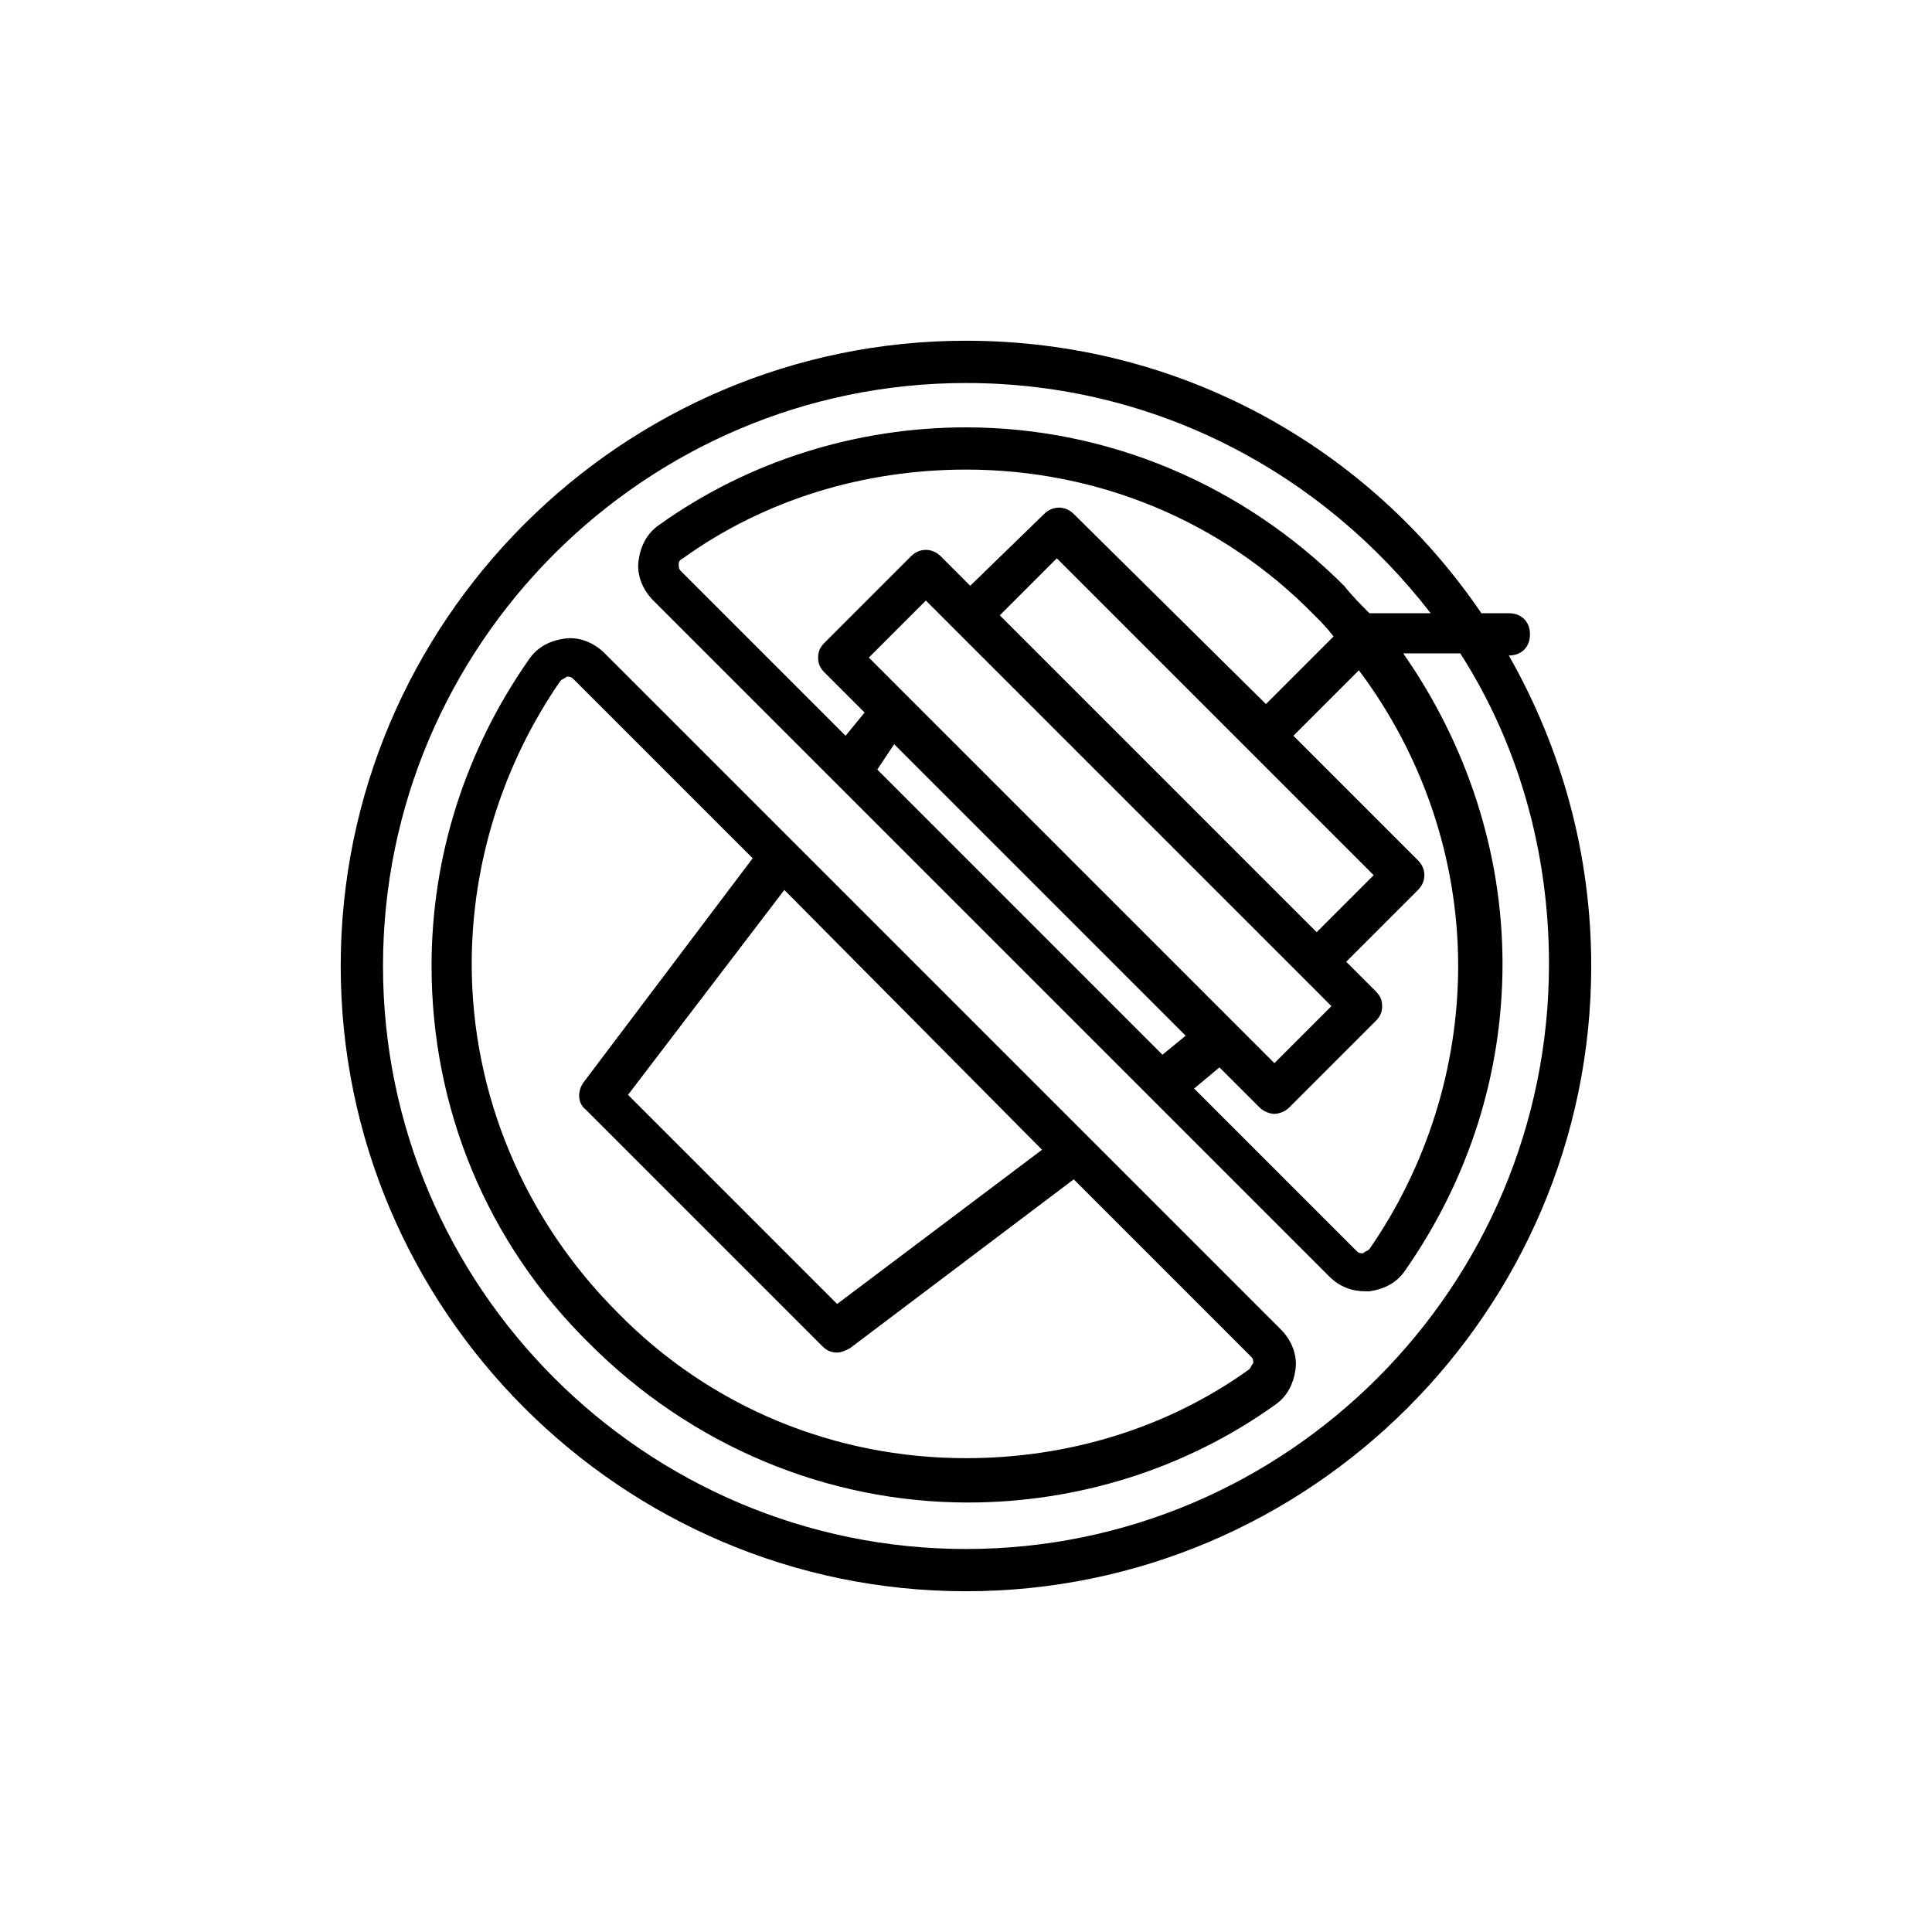
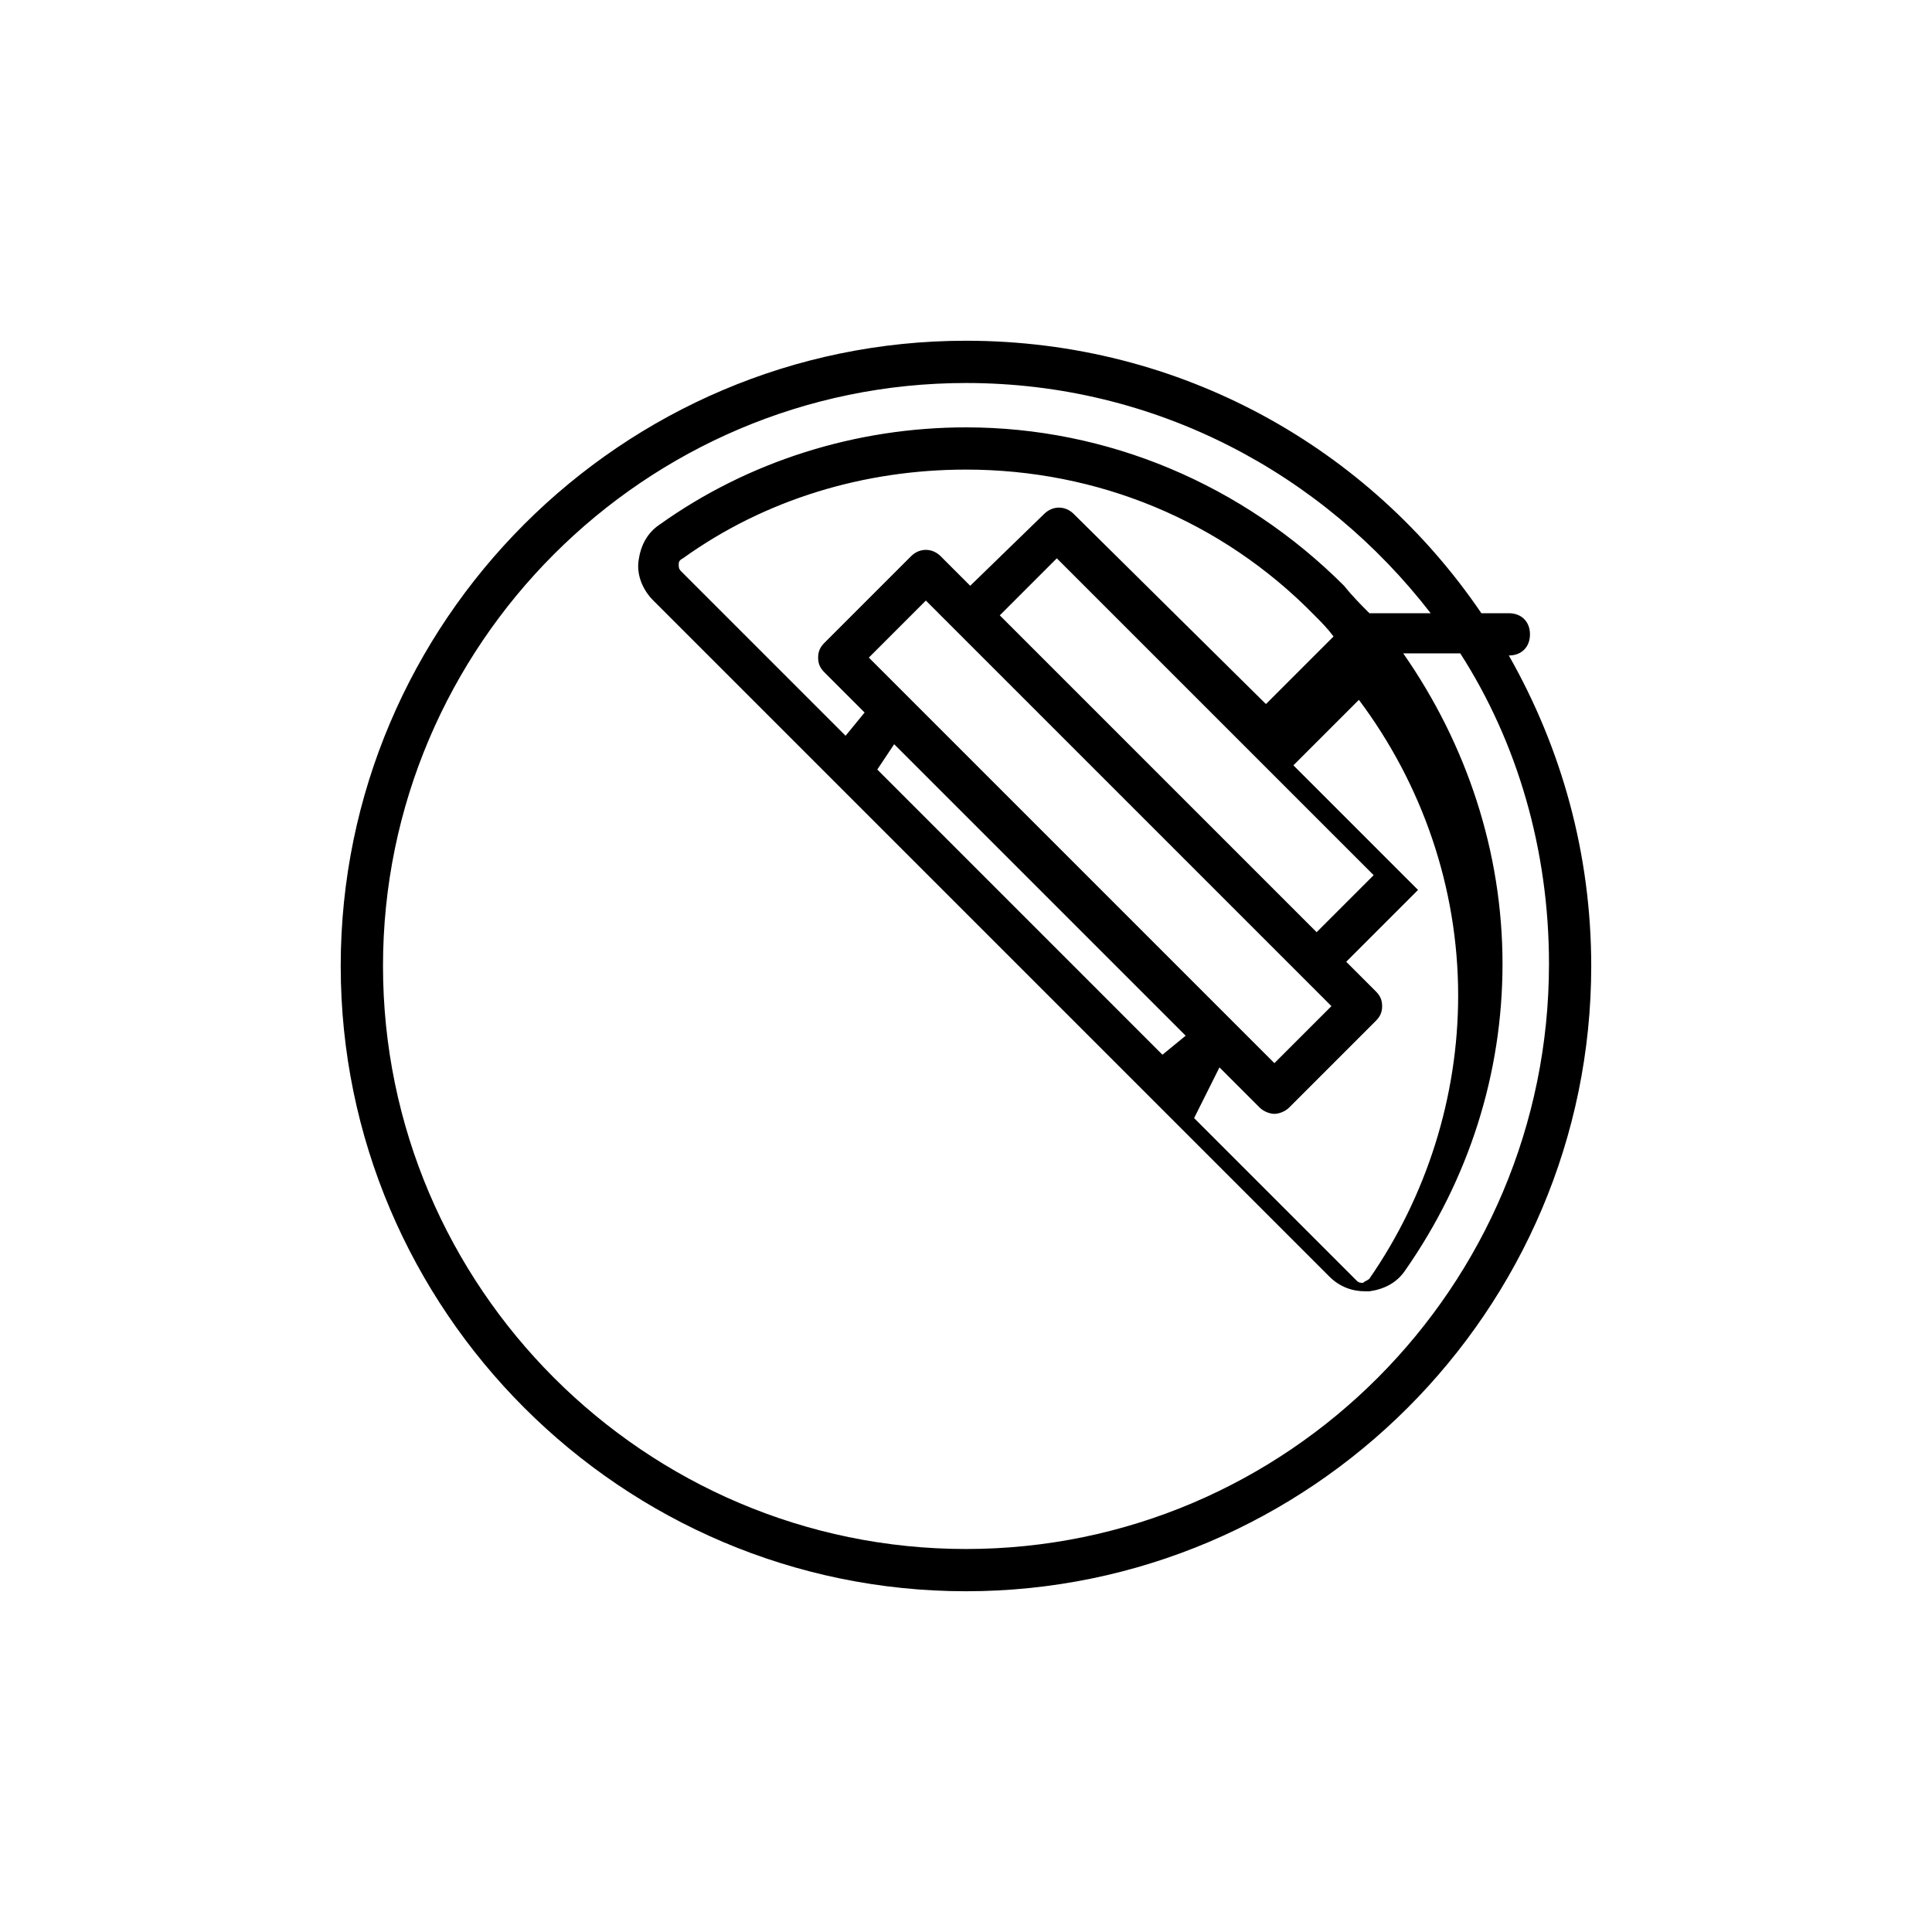
<svg xmlns="http://www.w3.org/2000/svg" fill="#000000" width="800px" height="800px" version="1.1" viewBox="144 144 512 512">
  <g>
-     <path d="m543.86 317.71c3.359 0 5.598-2.238 5.598-5.598s-2.238-5.598-5.598-5.598h-7.277c-29.668-43.664-79.488-72.215-136.59-72.215-91.246 0-165.7 74.453-165.7 165.7 0 91.242 74.453 165.7 165.7 165.7s165.7-74.453 165.7-165.7c-0.004-29.668-7.84-57.656-21.836-82.285zm-143.86 236.79c-85.086 0-154.5-69.414-154.5-154.5-0.004-85.09 69.41-154.5 154.5-154.5 50.383 0 94.605 24.07 123.15 61.016h-16.234c-2.238-2.238-4.477-4.477-6.719-7.277-26.871-26.871-62.695-41.984-100.2-41.984-29.109 0-57.656 8.957-81.168 25.75-3.359 2.238-5.039 5.598-5.598 9.516-0.559 3.918 1.121 7.836 3.918 10.637l179.13 179.13c2.801 2.801 6.156 3.918 9.516 3.918h1.121c3.918-0.559 7.277-2.238 9.516-5.598 16.793-24.07 25.75-52.059 25.75-81.168 0-29.668-9.516-58.219-26.309-82.289h15.113c15.113 23.512 23.512 52.059 23.512 82.289 0 85.648-69.414 155.06-154.5 155.06zm71.652-138.83-97.402-97.402 15.113-15.113 107.48 107.48-15.113 15.113zm21.27-24.629-83.969-83.969 15.113-15.113 83.969 83.969zm-64.375-110.84c-2.238-2.238-5.598-2.238-7.836 0l-19.594 19.035-7.836-7.836c-2.238-2.238-5.598-2.238-7.836 0l-22.953 22.953c-1.121 1.121-1.68 2.238-1.68 3.918 0 1.68 0.559 2.801 1.68 3.918l10.637 10.637-5.039 6.156-43.664-43.664c-0.559-0.559-0.559-1.121-0.559-1.68s0-1.121 1.121-1.68c21.832-15.676 48.141-23.512 75.012-23.512 34.707 0 67.734 13.434 92.363 38.625 1.68 1.68 3.359 3.359 5.039 5.598l-17.914 17.914zm-47.582 61.02 77.25 77.25-6.156 5.039-75.57-75.574zm86.207 85.645 10.637 10.637c1.121 1.121 2.801 1.68 3.918 1.68 1.121 0 2.801-0.559 3.918-1.68l22.953-22.953c1.121-1.121 1.68-2.238 1.68-3.918 0-1.68-0.559-2.801-1.68-3.918l-7.836-7.836 19.031-19.031c2.238-2.238 2.238-5.598 0-7.836l-33.027-33.027 17.352-17.352c16.793 22.391 26.309 49.82 26.309 78.371 0 26.871-8.398 53.18-23.512 75.012-0.559 0.559-1.121 0.559-1.68 1.121-0.559 0-1.121 0-1.68-0.559l-43.105-43.105z" />
-     <path d="m304.27 317.15c-2.801-2.801-6.719-4.477-10.637-3.918-3.918 0.559-7.277 2.238-9.516 5.598-16.793 24.07-25.75 52.059-25.75 81.168 0 37.504 14.555 73.332 41.984 100.2 26.871 26.871 62.695 41.984 100.2 41.984 29.109 0 57.656-8.957 81.168-25.75 3.359-2.238 5.039-5.598 5.598-9.516 0.559-3.918-1.121-7.836-3.918-10.637zm115.88 131.55-54.301 40.867-55.418-55.422 41.426-54.301zm54.859 58.219c-21.832 15.676-48.141 23.512-75.012 23.512-34.707 0-67.734-13.434-92.363-38.625-24.629-24.629-38.625-57.656-38.625-92.363 0-26.871 8.398-53.18 23.512-75.012 0.559-0.559 1.121-0.559 1.68-1.121 0.559 0 1.121 0 1.68 0.559l47.582 47.582-44.781 59.336c-1.68 2.238-1.68 5.598 0.559 7.277l62.695 62.695c1.121 1.121 2.238 1.68 3.918 1.68 1.121 0 2.238-0.559 3.359-1.121l59.336-44.781 47.023 47.023c0.559 0.559 0.559 1.121 0.559 1.68-0.562 0.559-0.562 1.121-1.121 1.68z" />
+     <path d="m543.86 317.71c3.359 0 5.598-2.238 5.598-5.598s-2.238-5.598-5.598-5.598h-7.277c-29.668-43.664-79.488-72.215-136.59-72.215-91.246 0-165.7 74.453-165.7 165.7 0 91.242 74.453 165.7 165.7 165.7s165.7-74.453 165.7-165.7c-0.004-29.668-7.84-57.656-21.836-82.285zm-143.86 236.79c-85.086 0-154.5-69.414-154.5-154.5-0.004-85.09 69.41-154.5 154.5-154.5 50.383 0 94.605 24.07 123.15 61.016h-16.234c-2.238-2.238-4.477-4.477-6.719-7.277-26.871-26.871-62.695-41.984-100.2-41.984-29.109 0-57.656 8.957-81.168 25.75-3.359 2.238-5.039 5.598-5.598 9.516-0.559 3.918 1.121 7.836 3.918 10.637l179.13 179.13c2.801 2.801 6.156 3.918 9.516 3.918h1.121c3.918-0.559 7.277-2.238 9.516-5.598 16.793-24.07 25.75-52.059 25.75-81.168 0-29.668-9.516-58.219-26.309-82.289h15.113c15.113 23.512 23.512 52.059 23.512 82.289 0 85.648-69.414 155.06-154.5 155.06zm71.652-138.83-97.402-97.402 15.113-15.113 107.48 107.48-15.113 15.113zm21.27-24.629-83.969-83.969 15.113-15.113 83.969 83.969zm-64.375-110.84c-2.238-2.238-5.598-2.238-7.836 0l-19.594 19.035-7.836-7.836c-2.238-2.238-5.598-2.238-7.836 0l-22.953 22.953c-1.121 1.121-1.68 2.238-1.68 3.918 0 1.68 0.559 2.801 1.68 3.918l10.637 10.637-5.039 6.156-43.664-43.664c-0.559-0.559-0.559-1.121-0.559-1.68s0-1.121 1.121-1.68c21.832-15.676 48.141-23.512 75.012-23.512 34.707 0 67.734 13.434 92.363 38.625 1.68 1.68 3.359 3.359 5.039 5.598l-17.914 17.914zm-47.582 61.02 77.25 77.25-6.156 5.039-75.57-75.574zm86.207 85.645 10.637 10.637c1.121 1.121 2.801 1.68 3.918 1.68 1.121 0 2.801-0.559 3.918-1.68l22.953-22.953c1.121-1.121 1.68-2.238 1.68-3.918 0-1.68-0.559-2.801-1.68-3.918l-7.836-7.836 19.031-19.031l-33.027-33.027 17.352-17.352c16.793 22.391 26.309 49.82 26.309 78.371 0 26.871-8.398 53.18-23.512 75.012-0.559 0.559-1.121 0.559-1.68 1.121-0.559 0-1.121 0-1.68-0.559l-43.105-43.105z" />
  </g>
</svg>